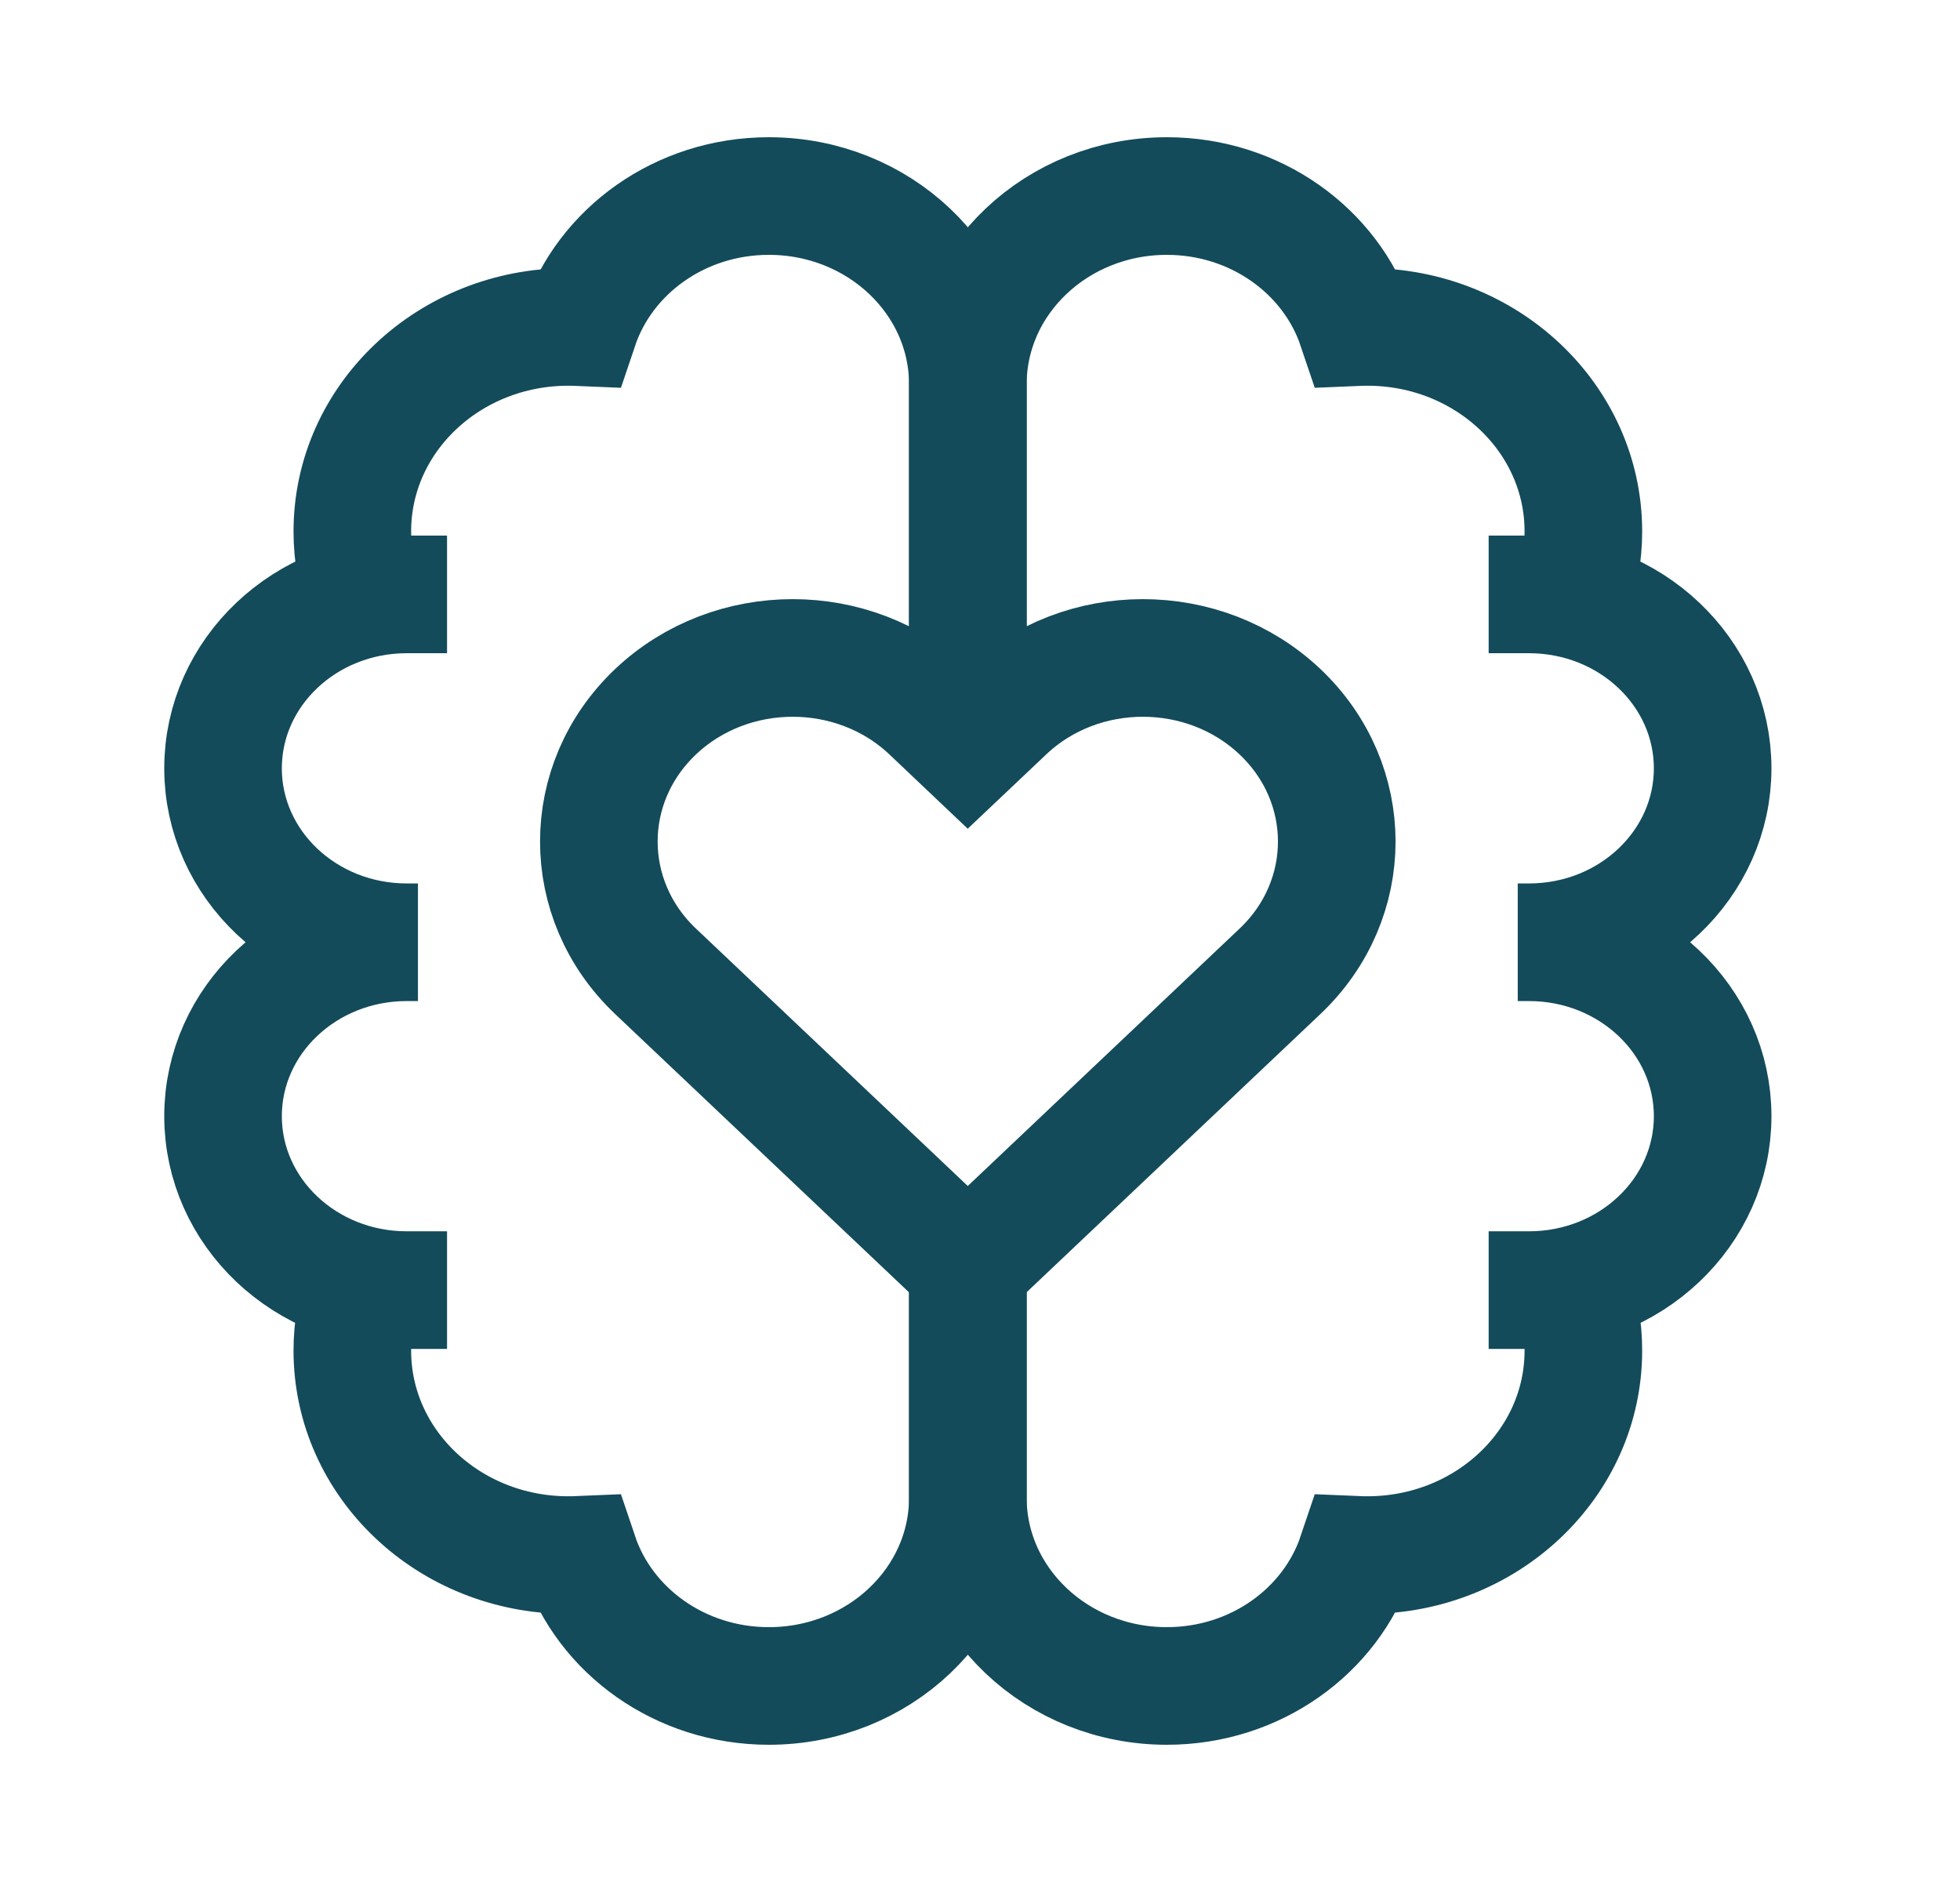
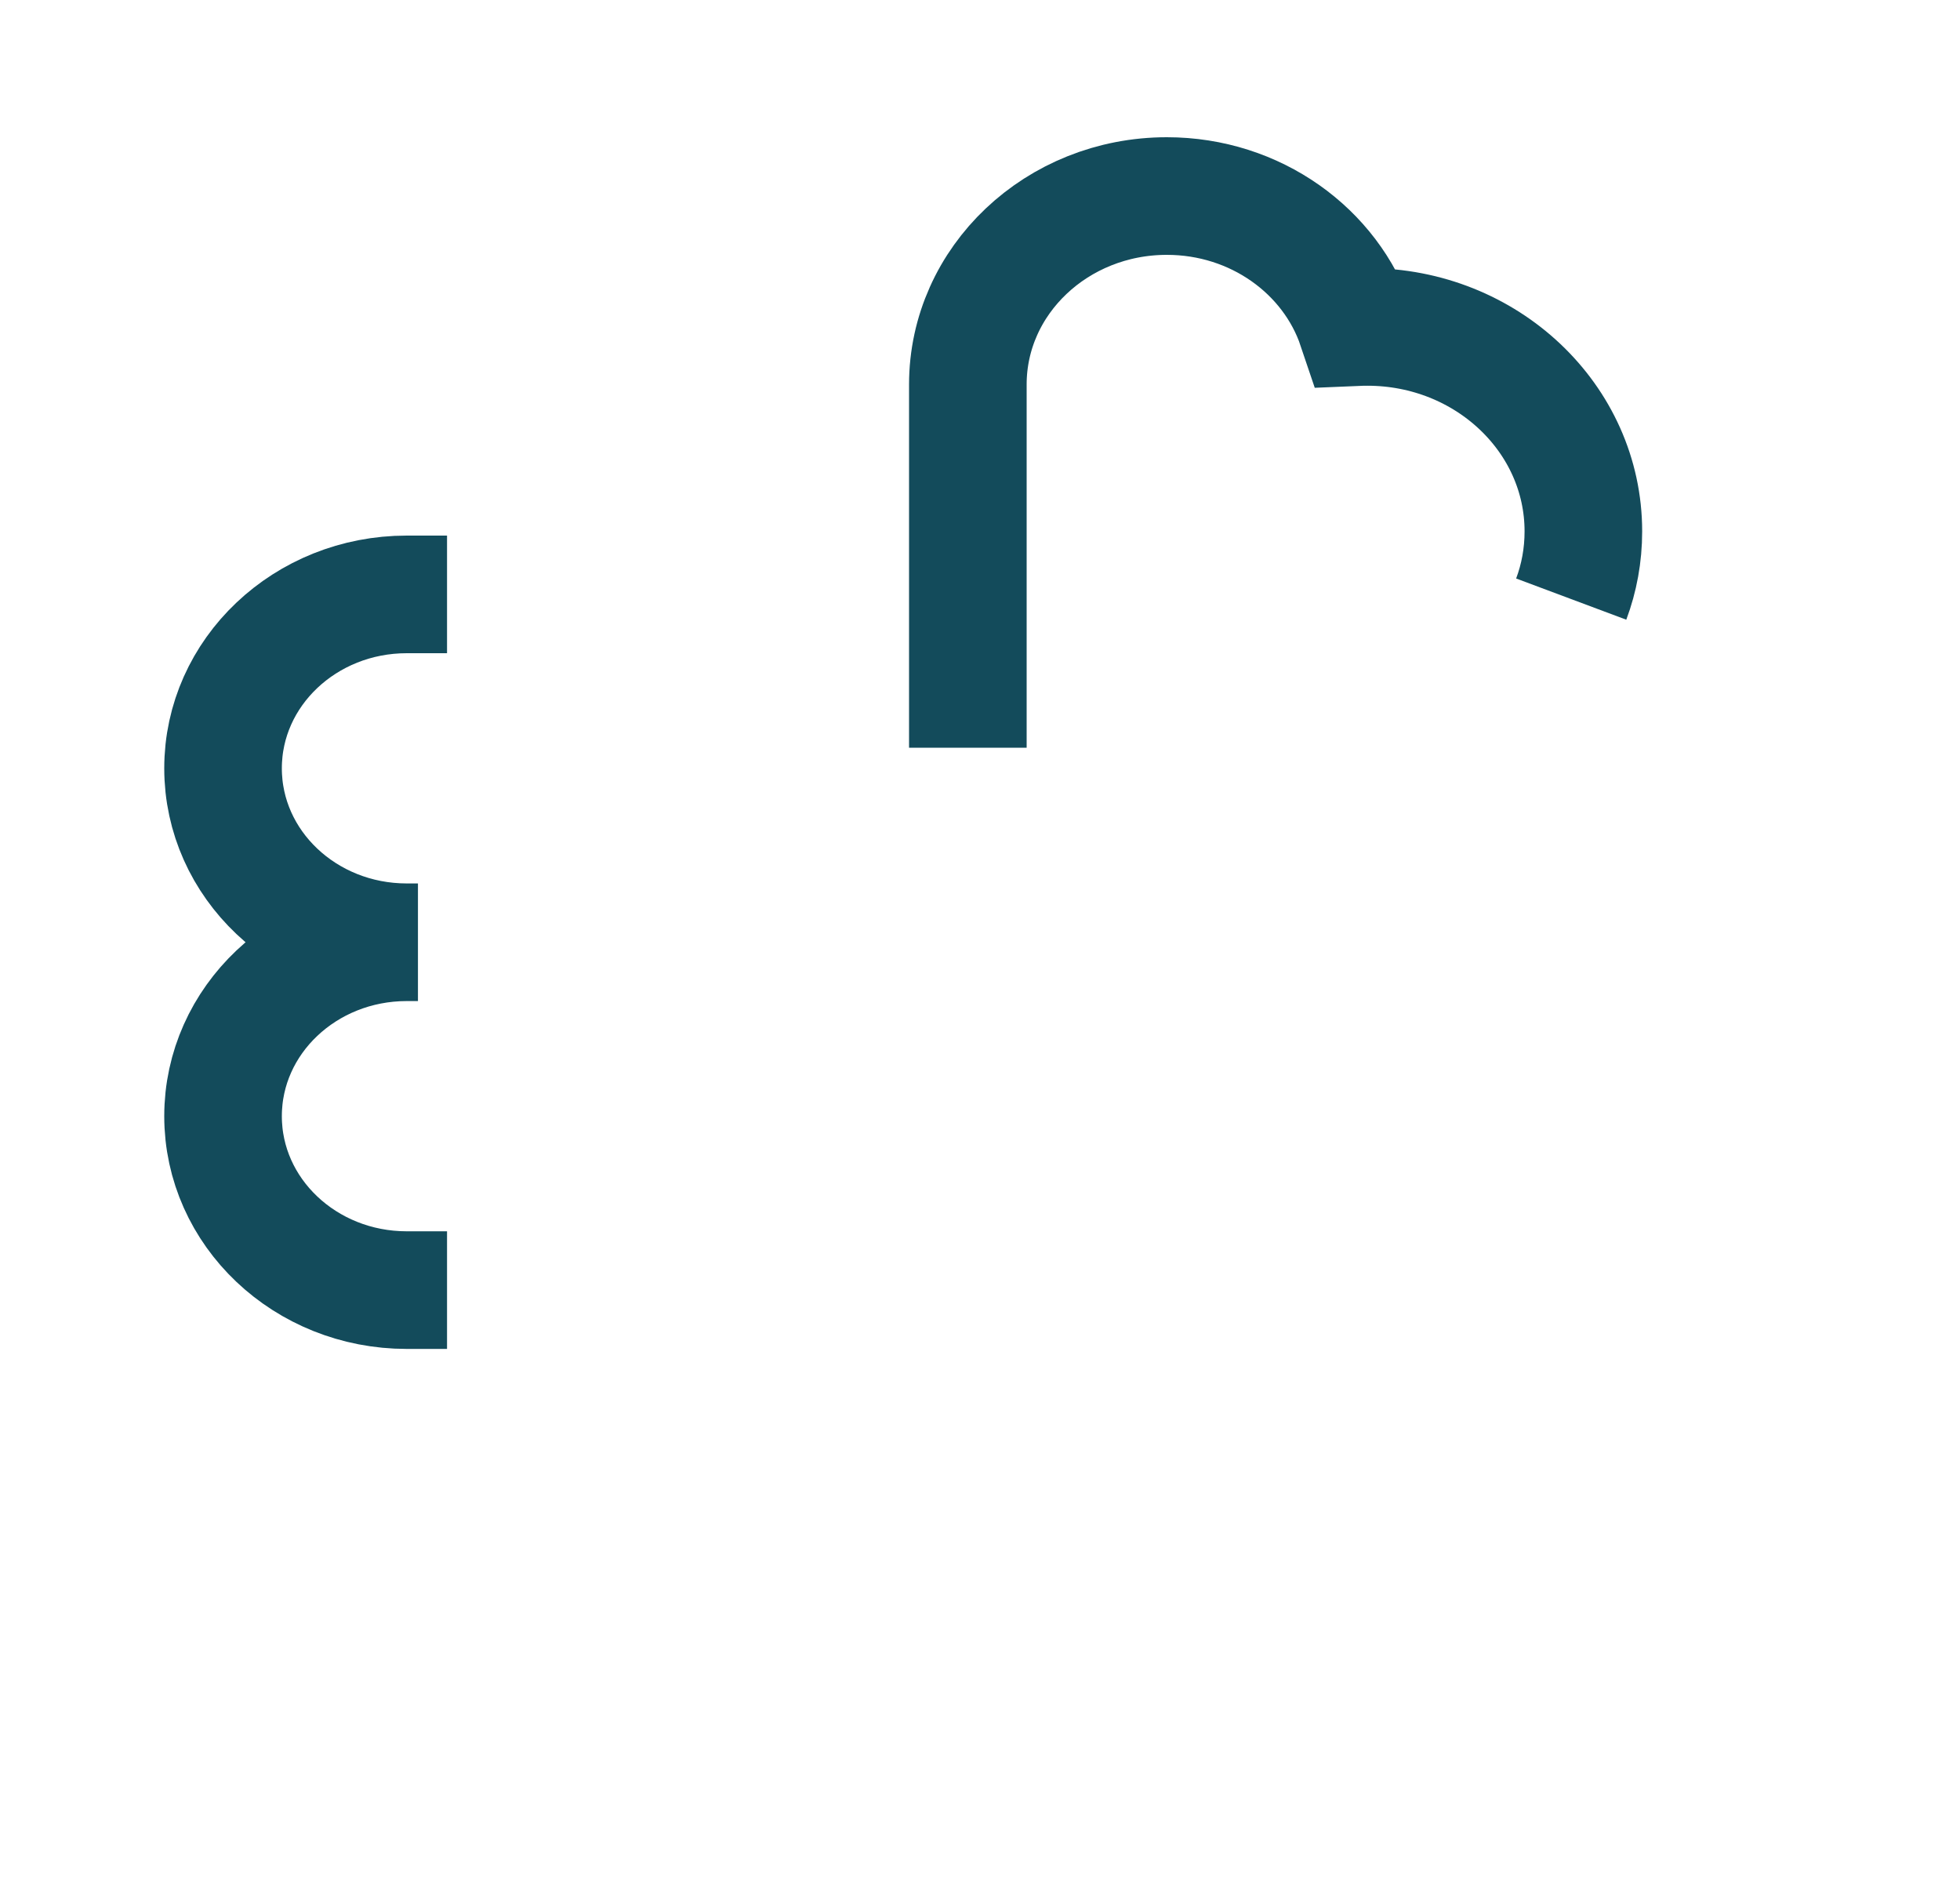
<svg xmlns="http://www.w3.org/2000/svg" width="25" height="24" viewBox="0 0 25 24" fill="none">
-   <path d="M12.345 16.157V19.097C12.345 20.424 13.481 21.5 14.883 21.5C16.016 21.5 16.975 20.797 17.301 19.828C17.348 19.83 17.394 19.831 17.441 19.831C18.962 19.831 20.196 18.664 20.196 17.224C20.196 16.931 20.146 16.651 20.052 16.39" stroke="#134B5B" stroke-width="1.5" stroke-miterlimit="10" />
  <path d="M20.041 7.64C20.142 7.37 20.196 7.08 20.196 6.776C20.196 5.336 18.962 4.169 17.441 4.169C17.394 4.169 17.348 4.17 17.301 4.172C16.975 3.203 16.016 2.5 14.883 2.5C13.481 2.5 12.345 3.576 12.345 4.903V9.535" stroke="#134B5B" stroke-width="1.5" stroke-miterlimit="10" />
-   <path d="M18.988 16.452H19.502C20.796 16.452 21.845 15.459 21.845 14.234C21.845 13.009 20.796 12.016 19.502 12.016M19.502 12.016H19.359M19.502 12.016C20.796 12.016 21.845 11.023 21.845 9.798C21.845 8.573 20.796 7.58 19.502 7.58H18.988" stroke="#134B5B" stroke-width="1.5" stroke-miterlimit="10" />
-   <path d="M12.345 16.157V19.097C12.345 20.424 11.209 21.5 9.807 21.5C8.674 21.5 7.715 20.797 7.389 19.828C7.342 19.83 7.296 19.831 7.249 19.831C5.727 19.831 4.494 18.664 4.494 17.224C4.494 16.931 4.544 16.651 4.638 16.39" stroke="#134B5B" stroke-width="1.5" stroke-miterlimit="10" />
-   <path d="M4.649 7.64C4.548 7.37 4.494 7.08 4.494 6.776C4.494 5.336 5.727 4.169 7.249 4.169C7.296 4.169 7.342 4.17 7.389 4.172C7.715 3.203 8.674 2.5 9.807 2.5C11.209 2.5 12.345 3.576 12.345 4.903V9.535" stroke="#134B5B" stroke-width="1.5" stroke-miterlimit="10" />
-   <path d="M12.344 16.157L16.326 12.387C17.292 11.473 17.292 9.99 16.326 9.076C15.36 8.162 13.794 8.162 12.829 9.076L12.344 9.535L11.86 9.076C10.894 8.162 9.328 8.162 8.362 9.076C7.397 9.99 7.397 11.473 8.362 12.387L12.344 16.157Z" stroke="#134B5B" stroke-width="1.5" stroke-miterlimit="10" />
  <path d="M5.702 16.452H5.188C3.894 16.452 2.845 15.459 2.845 14.234C2.845 13.009 3.894 12.016 5.188 12.016M5.188 12.016H5.331M5.188 12.016C3.894 12.016 2.845 11.023 2.845 9.798C2.845 8.573 3.894 7.58 5.188 7.58H5.702" stroke="#134B5B" stroke-width="1.5" stroke-miterlimit="10" />
</svg>